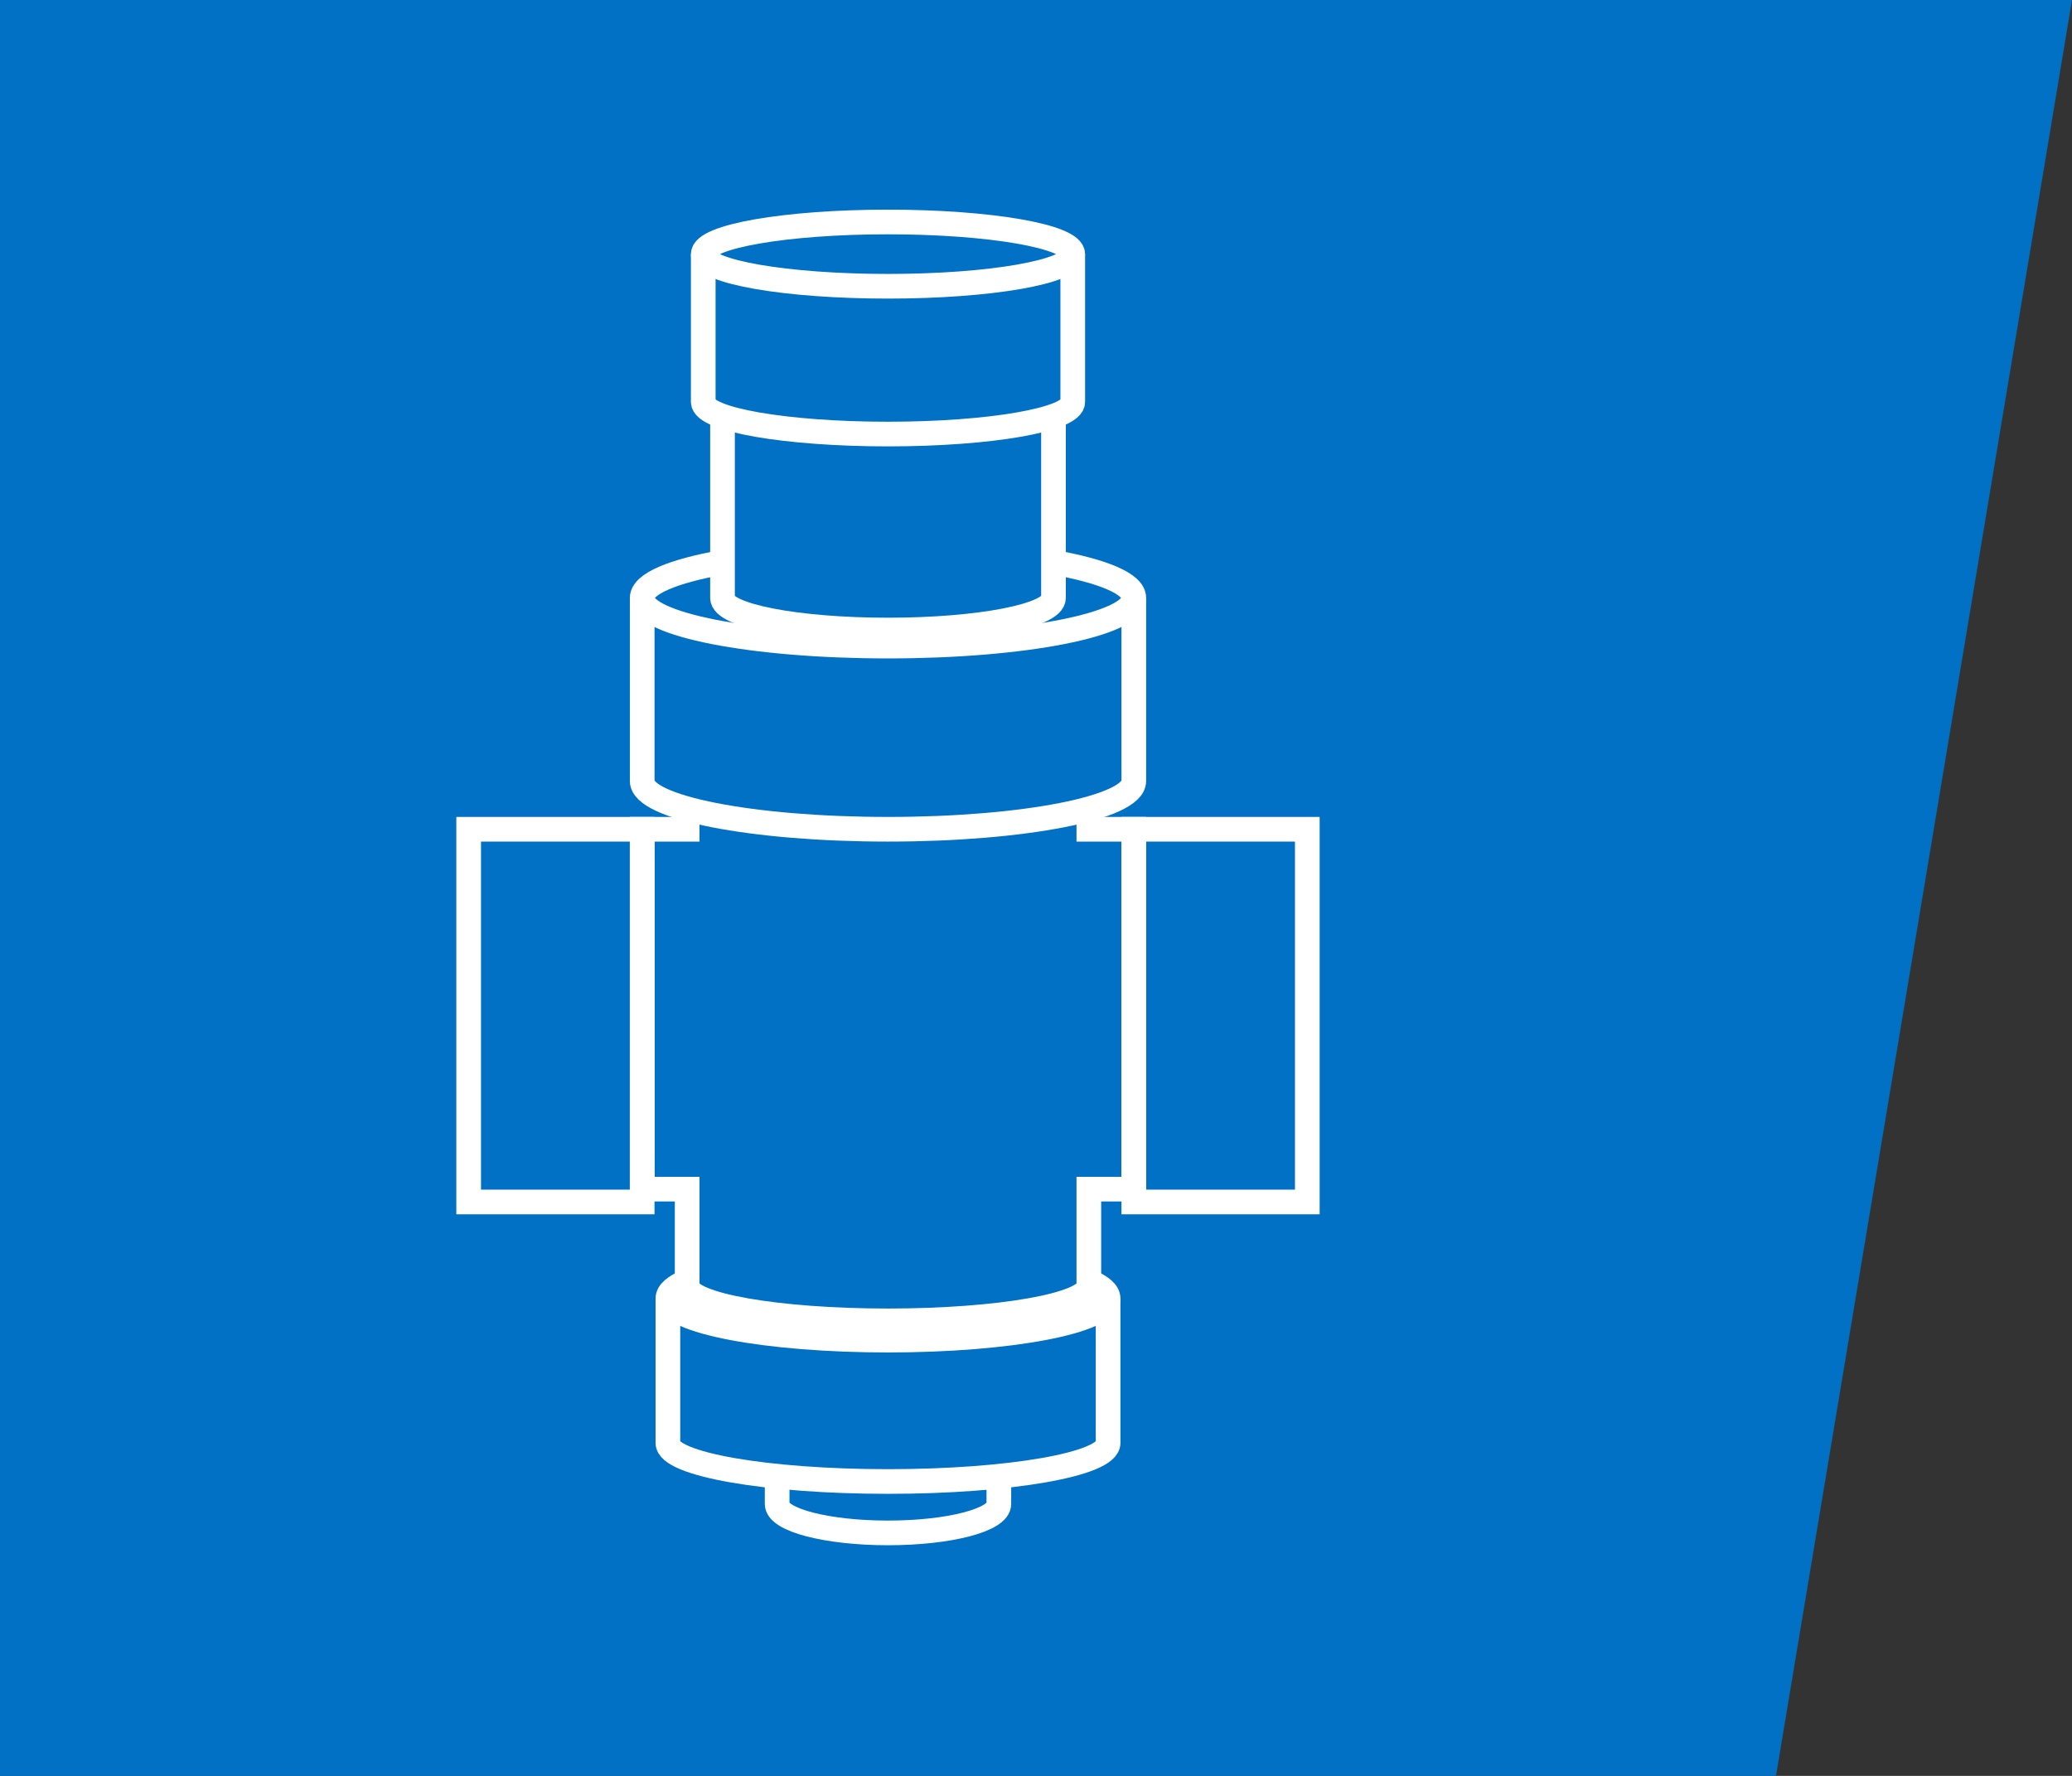
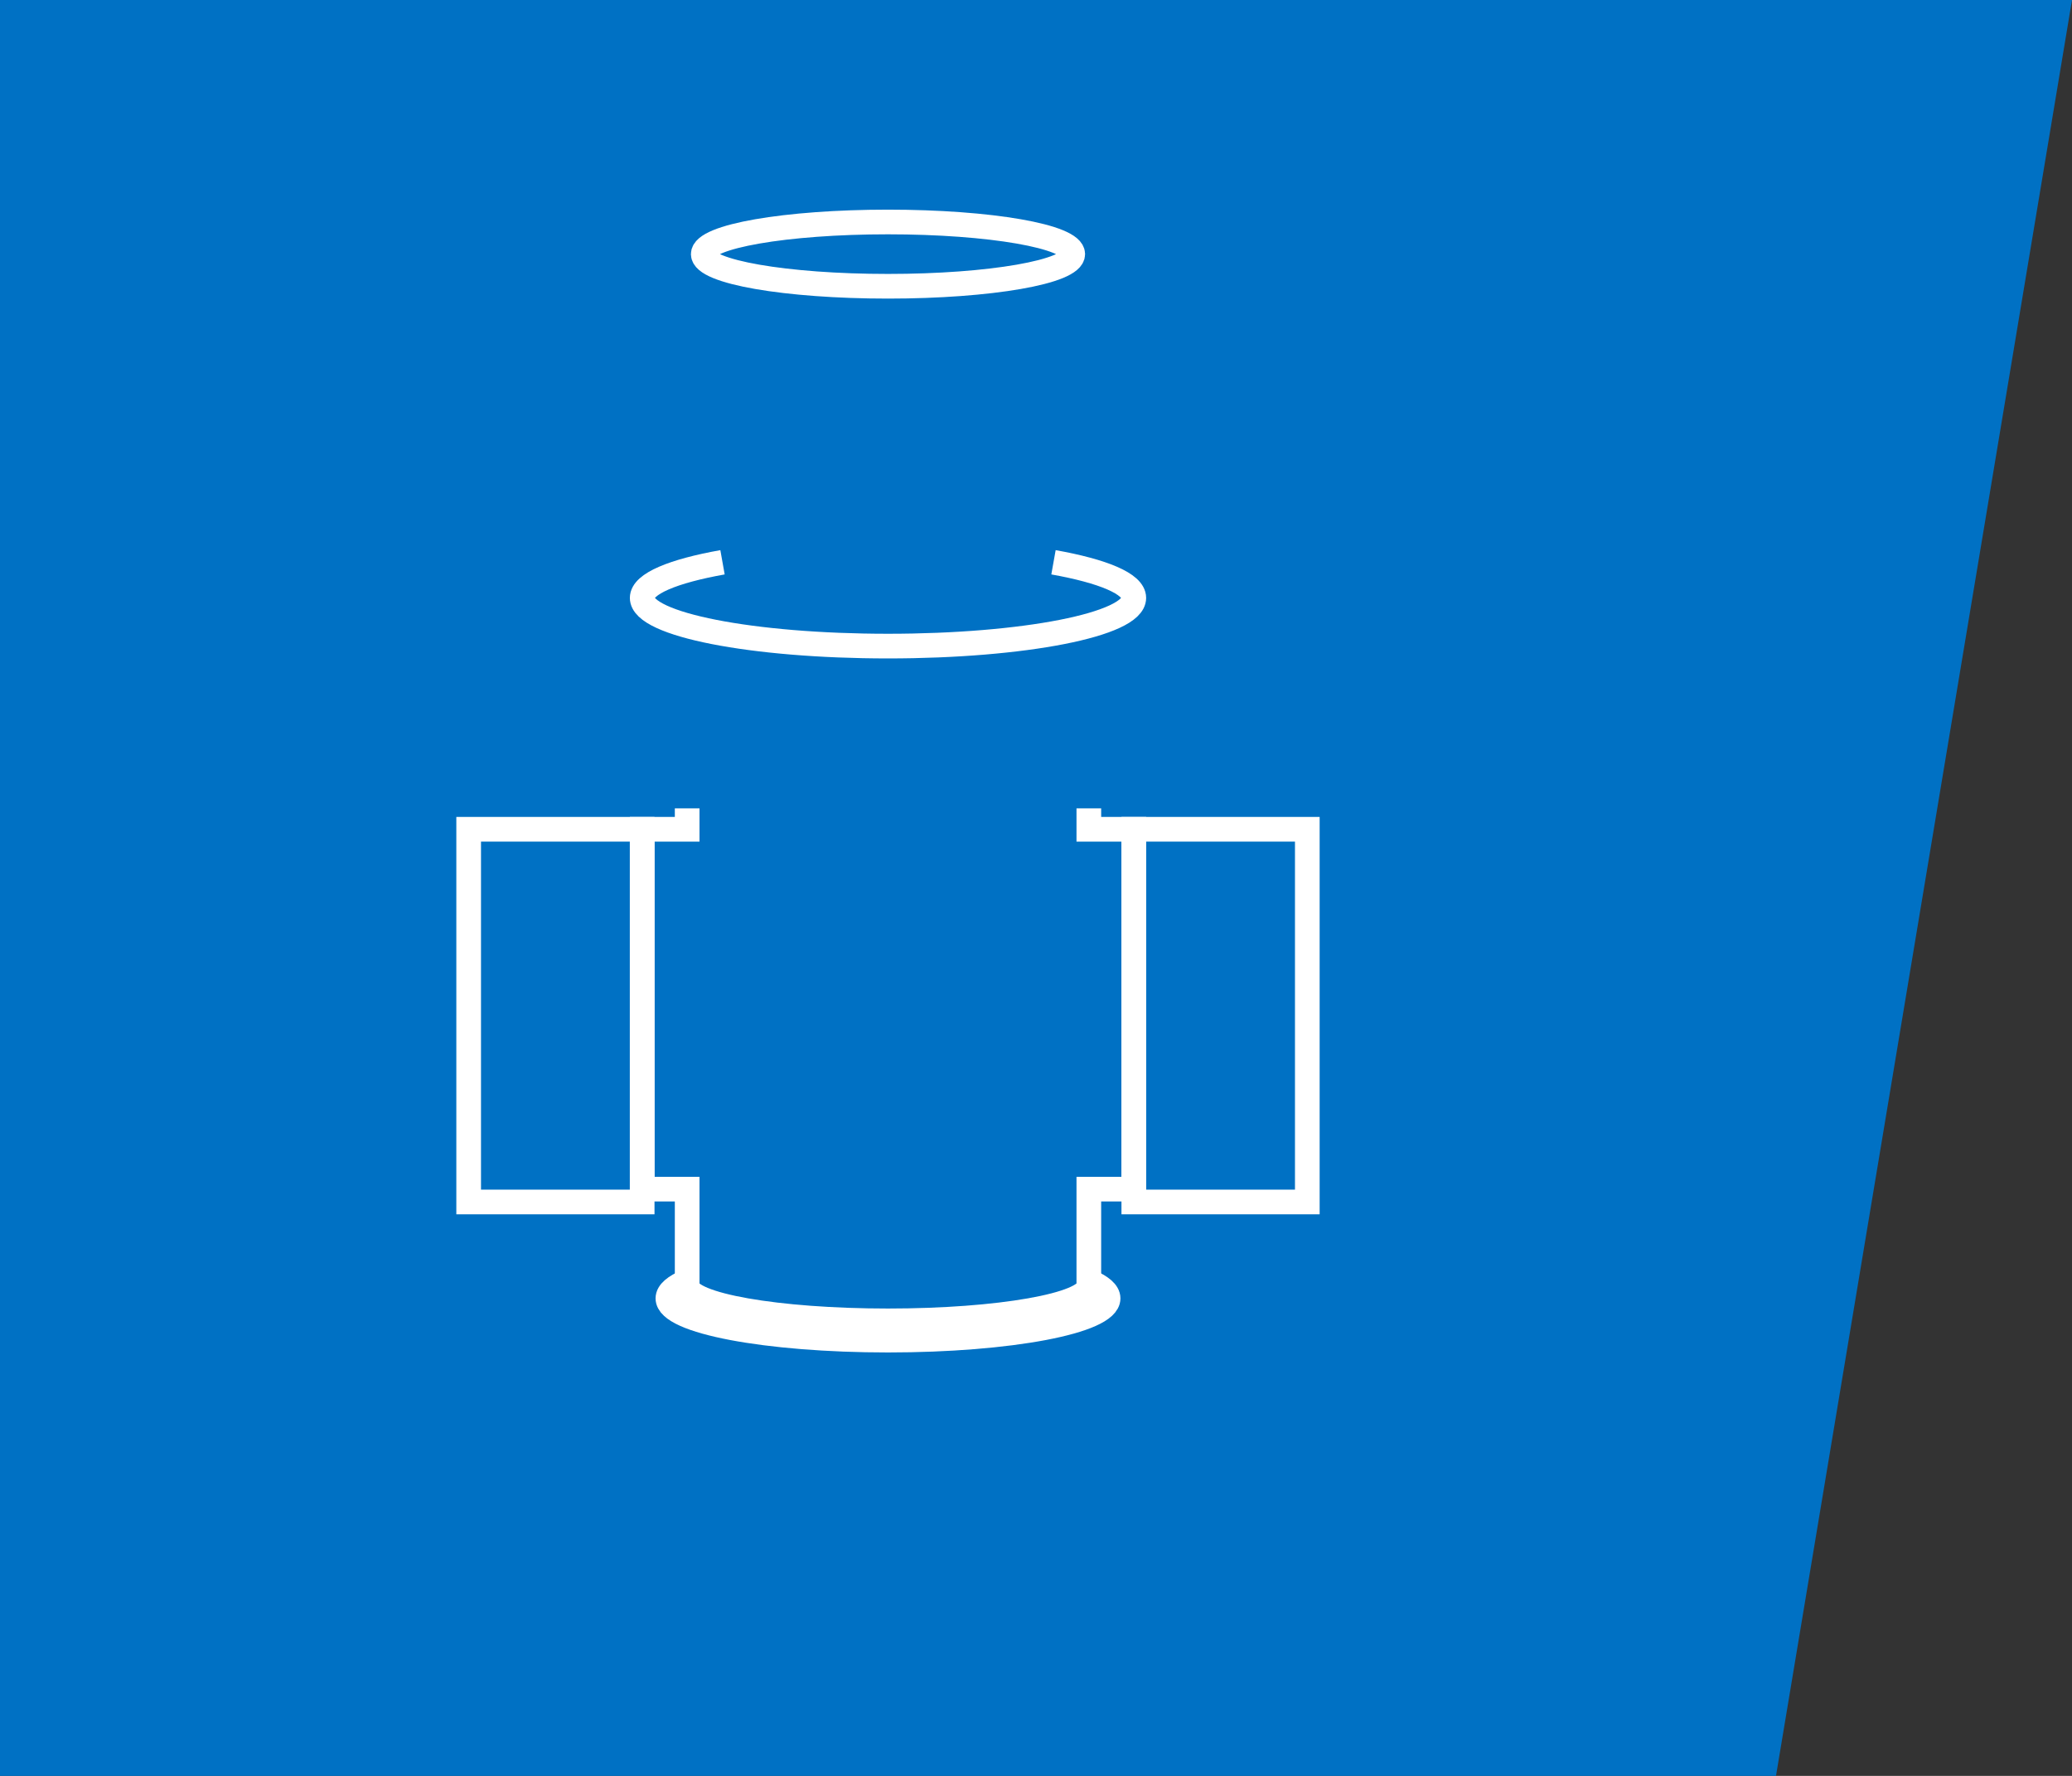
<svg xmlns="http://www.w3.org/2000/svg" width="84" height="72" viewBox="0 0 84 72" fill="none">
  <rect x="0" y="0" width="84" height="72" fill="#333333" stroke="none" />
  <path d="M0 0H84L72 72H0V0Z" fill="#0071C4" />
  <rect x="19" y="33.621" width="7.034" height="15.111" stroke="white" />
  <rect x="45.965" y="33.621" width="7.034" height="15.111" stroke="white" />
  <ellipse cx="36" cy="10.303" rx="7.49" ry="1.303" stroke="white" />
  <path d="M42.709 22.797C44.71 23.154 45.965 23.669 45.965 24.241C45.965 25.321 41.504 26.195 36 26.195C30.496 26.195 26.035 25.321 26.035 24.241C26.035 23.669 27.29 23.154 29.291 22.797" stroke="white" />
  <path d="M44.142 51.946C44.644 52.158 44.923 52.393 44.923 52.64C44.923 53.575 40.928 54.333 36 54.333C31.072 54.333 27.077 53.575 27.077 52.64C27.077 52.393 27.356 52.158 27.858 51.946" stroke="white" />
-   <path d="M27.077 52.64V58.502C27.077 59.365 31.072 60.065 36 60.065C40.928 60.065 44.923 59.365 44.923 58.502V52.64" stroke="white" />
-   <path d="M28.51 10.303V16.295C28.51 17.014 31.863 17.598 36 17.598C40.137 17.598 43.49 17.014 43.49 16.295V10.303" stroke="white" />
-   <path d="M29.291 16.881V24.241C29.291 24.961 32.295 25.544 36 25.544C39.705 25.544 42.709 24.961 42.709 24.241V16.881" stroke="white" />
-   <path d="M26.035 24.241V31.667C26.035 32.746 30.496 33.621 36 33.621C41.504 33.621 45.965 32.746 45.965 31.667V24.241" stroke="white" />
  <path d="M44.142 32.774V33.621H45.965V48.211H44.142V52.119C44.142 52.91 40.497 53.552 36 53.552C31.503 53.552 27.858 52.91 27.858 52.119V48.211H26.035V33.621H27.858V32.774" stroke="white" />
-   <path d="M31.506 59.805V60.977C31.506 61.624 33.518 62.149 36 62.149C38.482 62.149 40.494 61.624 40.494 60.977V59.805" stroke="white" />
</svg>